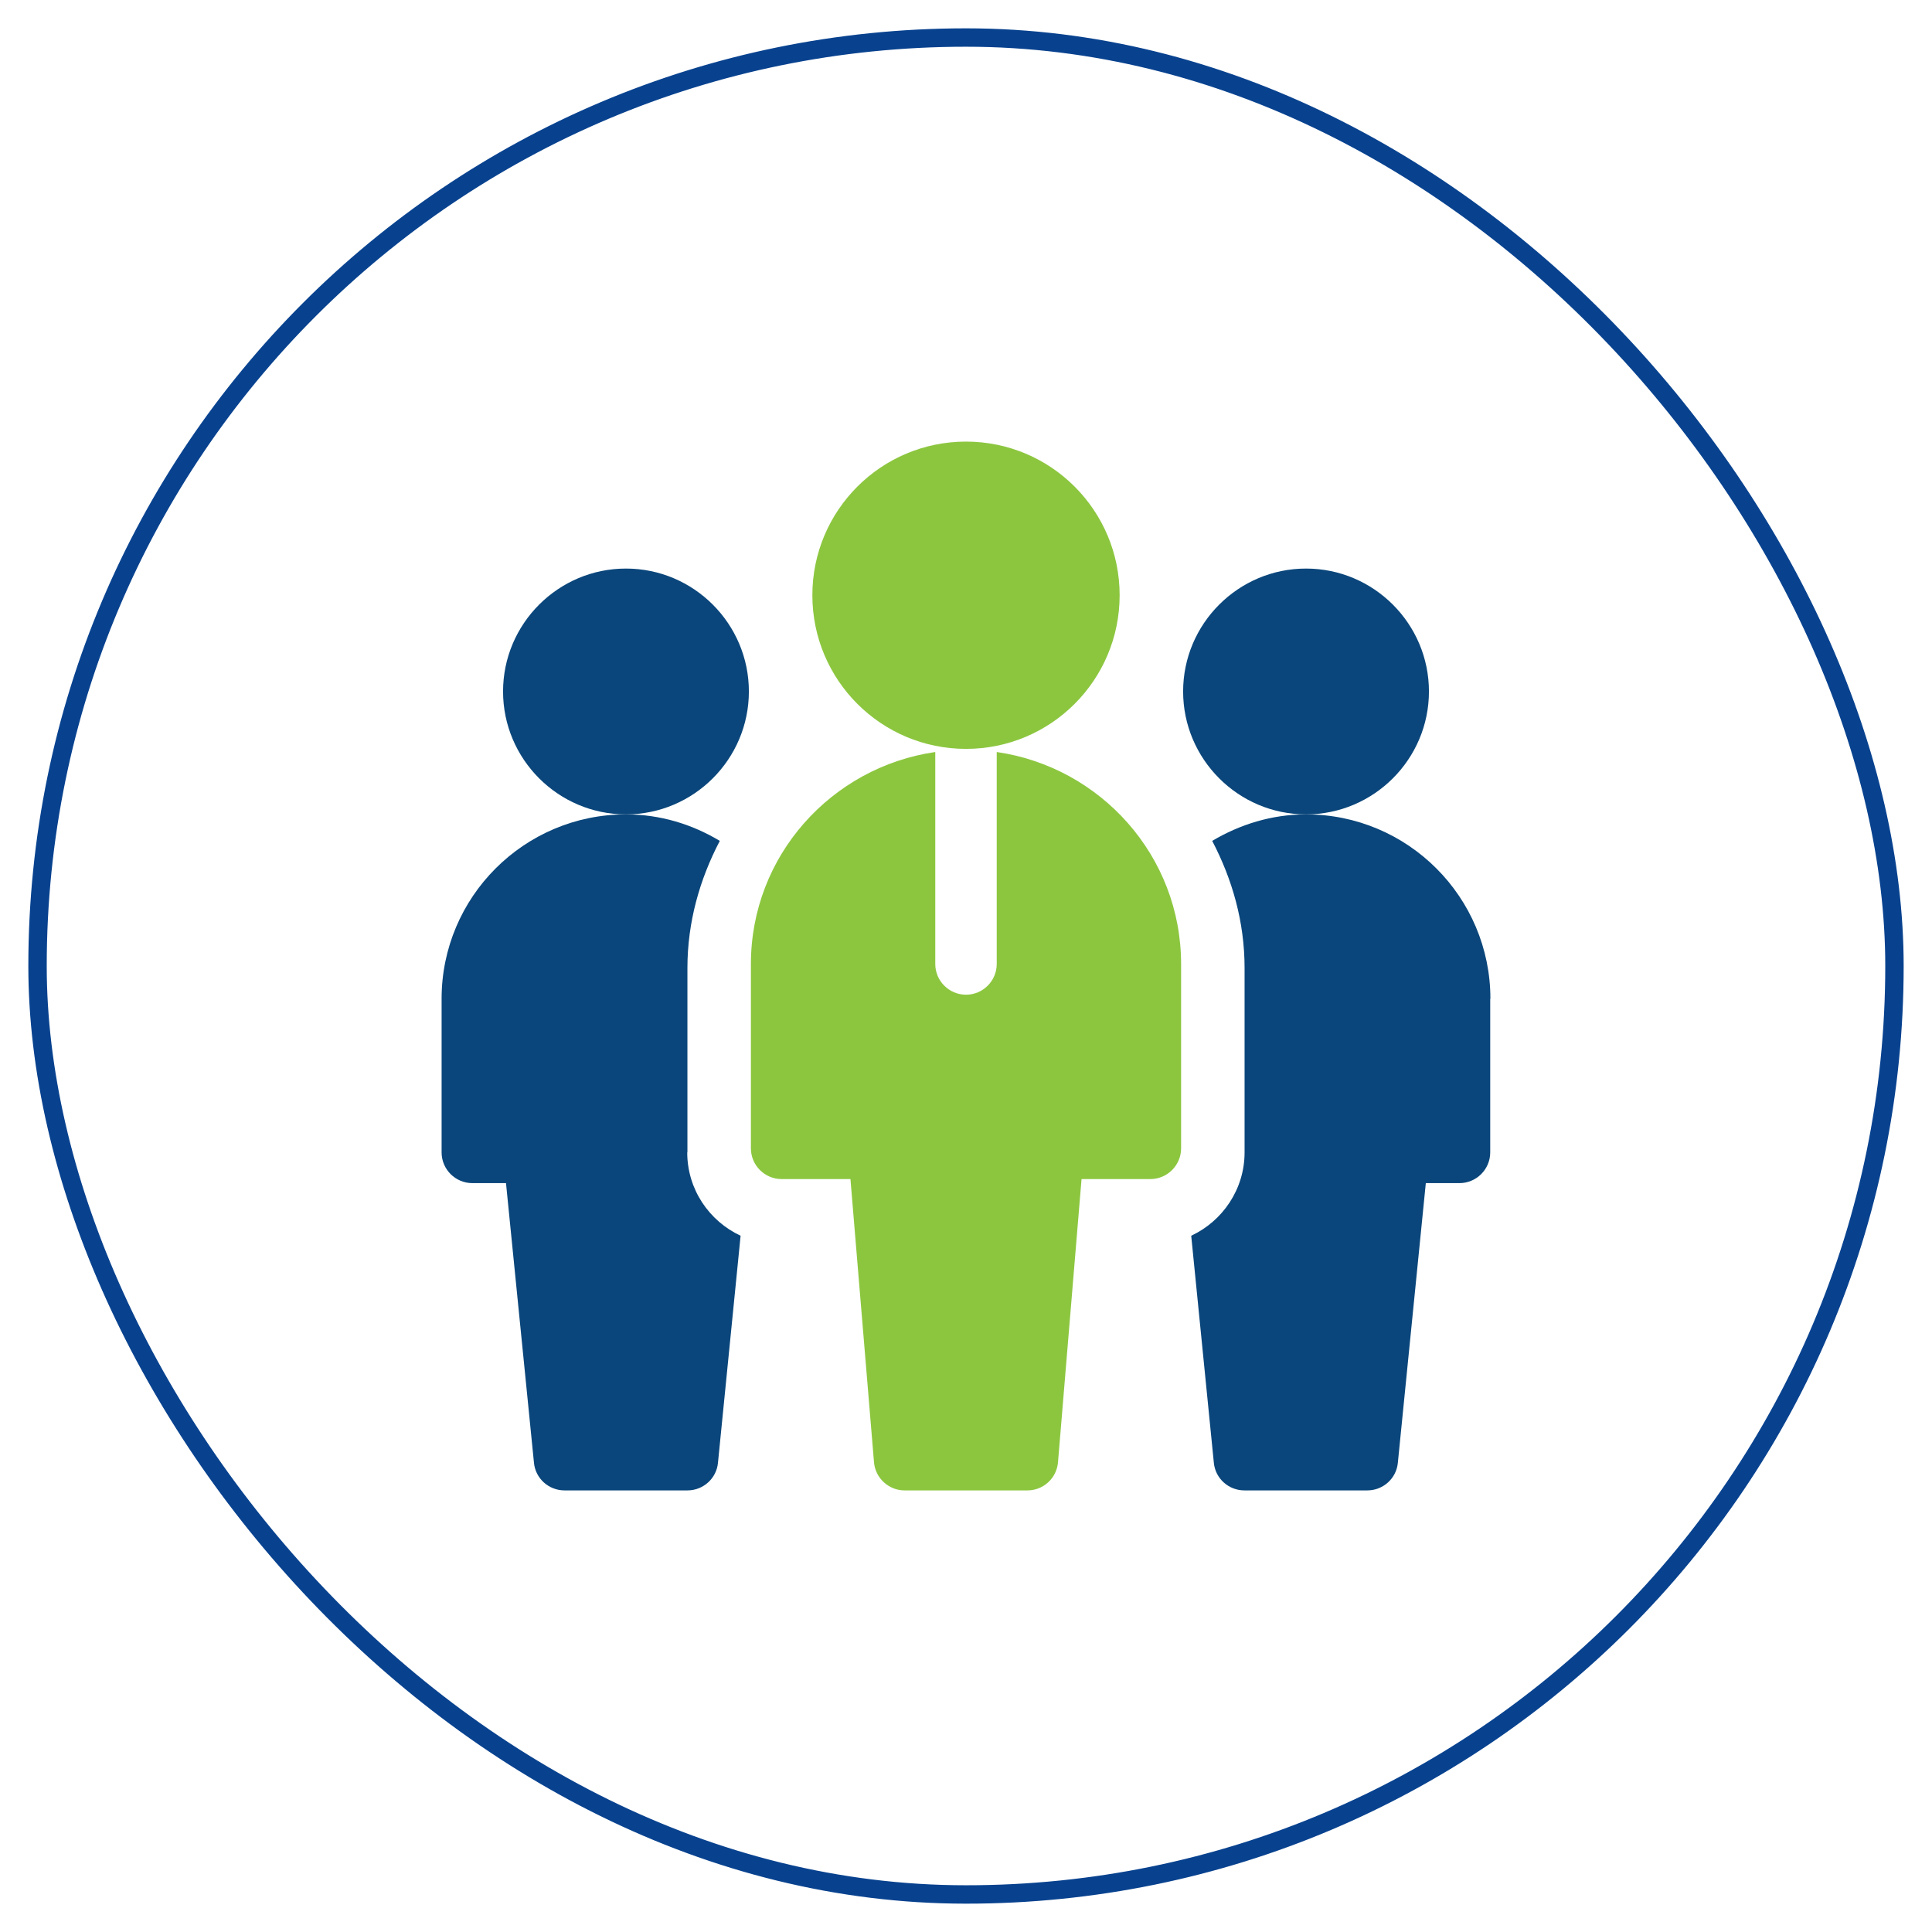
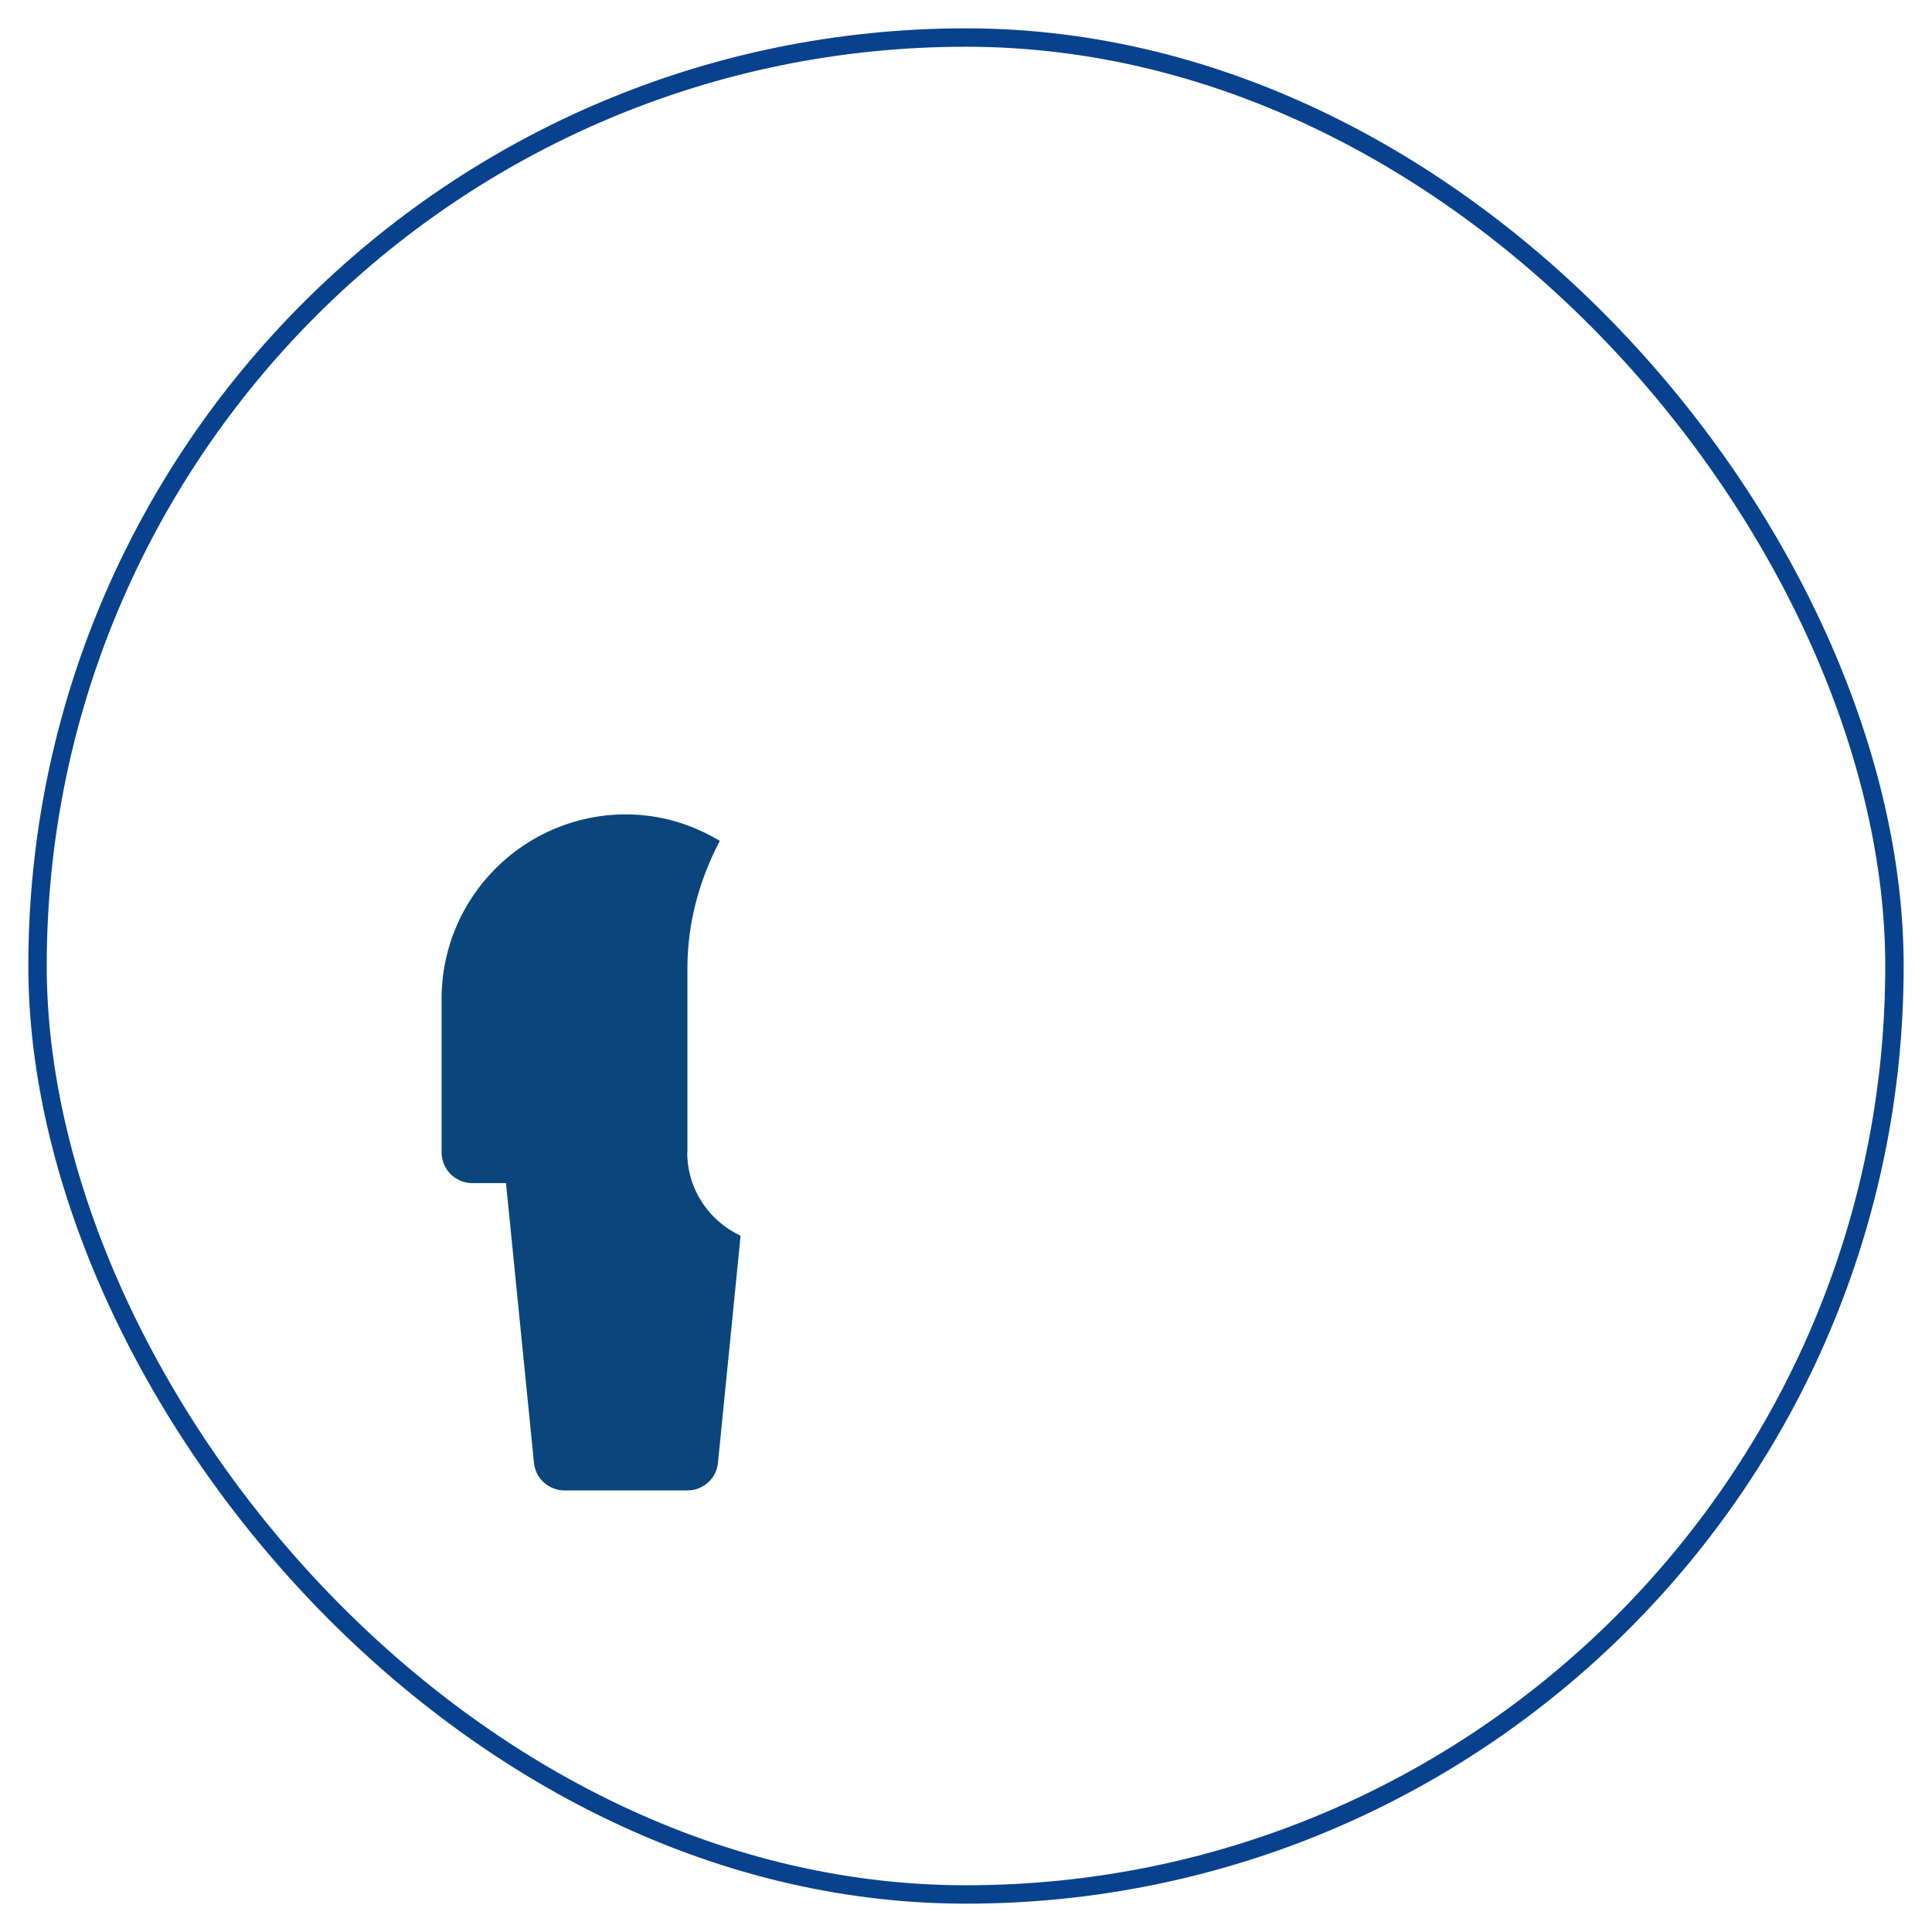
<svg xmlns="http://www.w3.org/2000/svg" id="Layer_1" data-name="Layer 1" viewBox="0 0 105 105">
  <defs>
    <style>      .cls-1 {        fill: #8cc63f;      }      .cls-2 {        fill: none;        stroke: #08428f;        stroke-miterlimit: 10;      }      .cls-3 {        fill: #0a467b;      }    </style>
  </defs>
  <rect class="cls-2" x="2.04" y="2.04" width="100.92" height="100.92" rx="50.46" ry="50.46" />
  <g>
    <g id="Team_Leader" data-name="Team Leader">
-       <path class="cls-3" d="M34.02,44.26c-3.68,0-6.68-3-6.68-6.68s3-6.68,6.68-6.68,6.68,3,6.68,6.68-3,6.68-6.68,6.68Z" />
-       <path class="cls-3" d="M70.98,44.26c-3.68,0-6.68-3-6.68-6.68s3-6.68,6.68-6.68,6.68,3,6.68,6.68-3,6.68-6.68,6.68Z" />
-       <circle class="cls-1" cx="52.5" cy="32.35" r="8.35" />
-       <path class="cls-1" d="M54.17,40.87v11.52c0,.92-.75,1.67-1.67,1.67s-1.67-.75-1.67-1.67v-11.52c-5.65.82-10.02,5.65-10.02,11.52v10.02c0,.92.75,1.67,1.67,1.67h3.74l1.28,15.39c.07.86.8,1.53,1.66,1.53h6.68c.87,0,1.59-.67,1.66-1.53l1.28-15.39h3.74c.92,0,1.67-.75,1.67-1.67v-10.02c0-5.87-4.37-10.7-10.02-11.52h0Z" />
-     </g>
+       </g>
    <path class="cls-3" d="M37.36,62.63v-10.02c0-2.5.67-4.83,1.76-6.91-1.5-.9-3.23-1.44-5.1-1.44-5.53,0-10.02,4.49-10.02,10.02v8.35c0,.92.75,1.67,1.67,1.67h1.83l1.52,15.2c.08.85.8,1.5,1.66,1.5h6.68c.86,0,1.58-.65,1.66-1.5l1.23-12.34c-1.71-.8-2.9-2.52-2.9-4.53Z" />
-     <path class="cls-3" d="M81,54.28c0-5.53-4.49-10.02-10.02-10.02-1.87,0-3.6.55-5.1,1.44,1.09,2.08,1.76,4.4,1.76,6.91v10.02c0,2-1.19,3.73-2.9,4.53l1.23,12.34c.08.85.8,1.5,1.66,1.5h6.68c.86,0,1.58-.65,1.66-1.5l1.52-15.2h1.83c.92,0,1.67-.75,1.67-1.67v-8.35Z" />
  </g>
</svg>